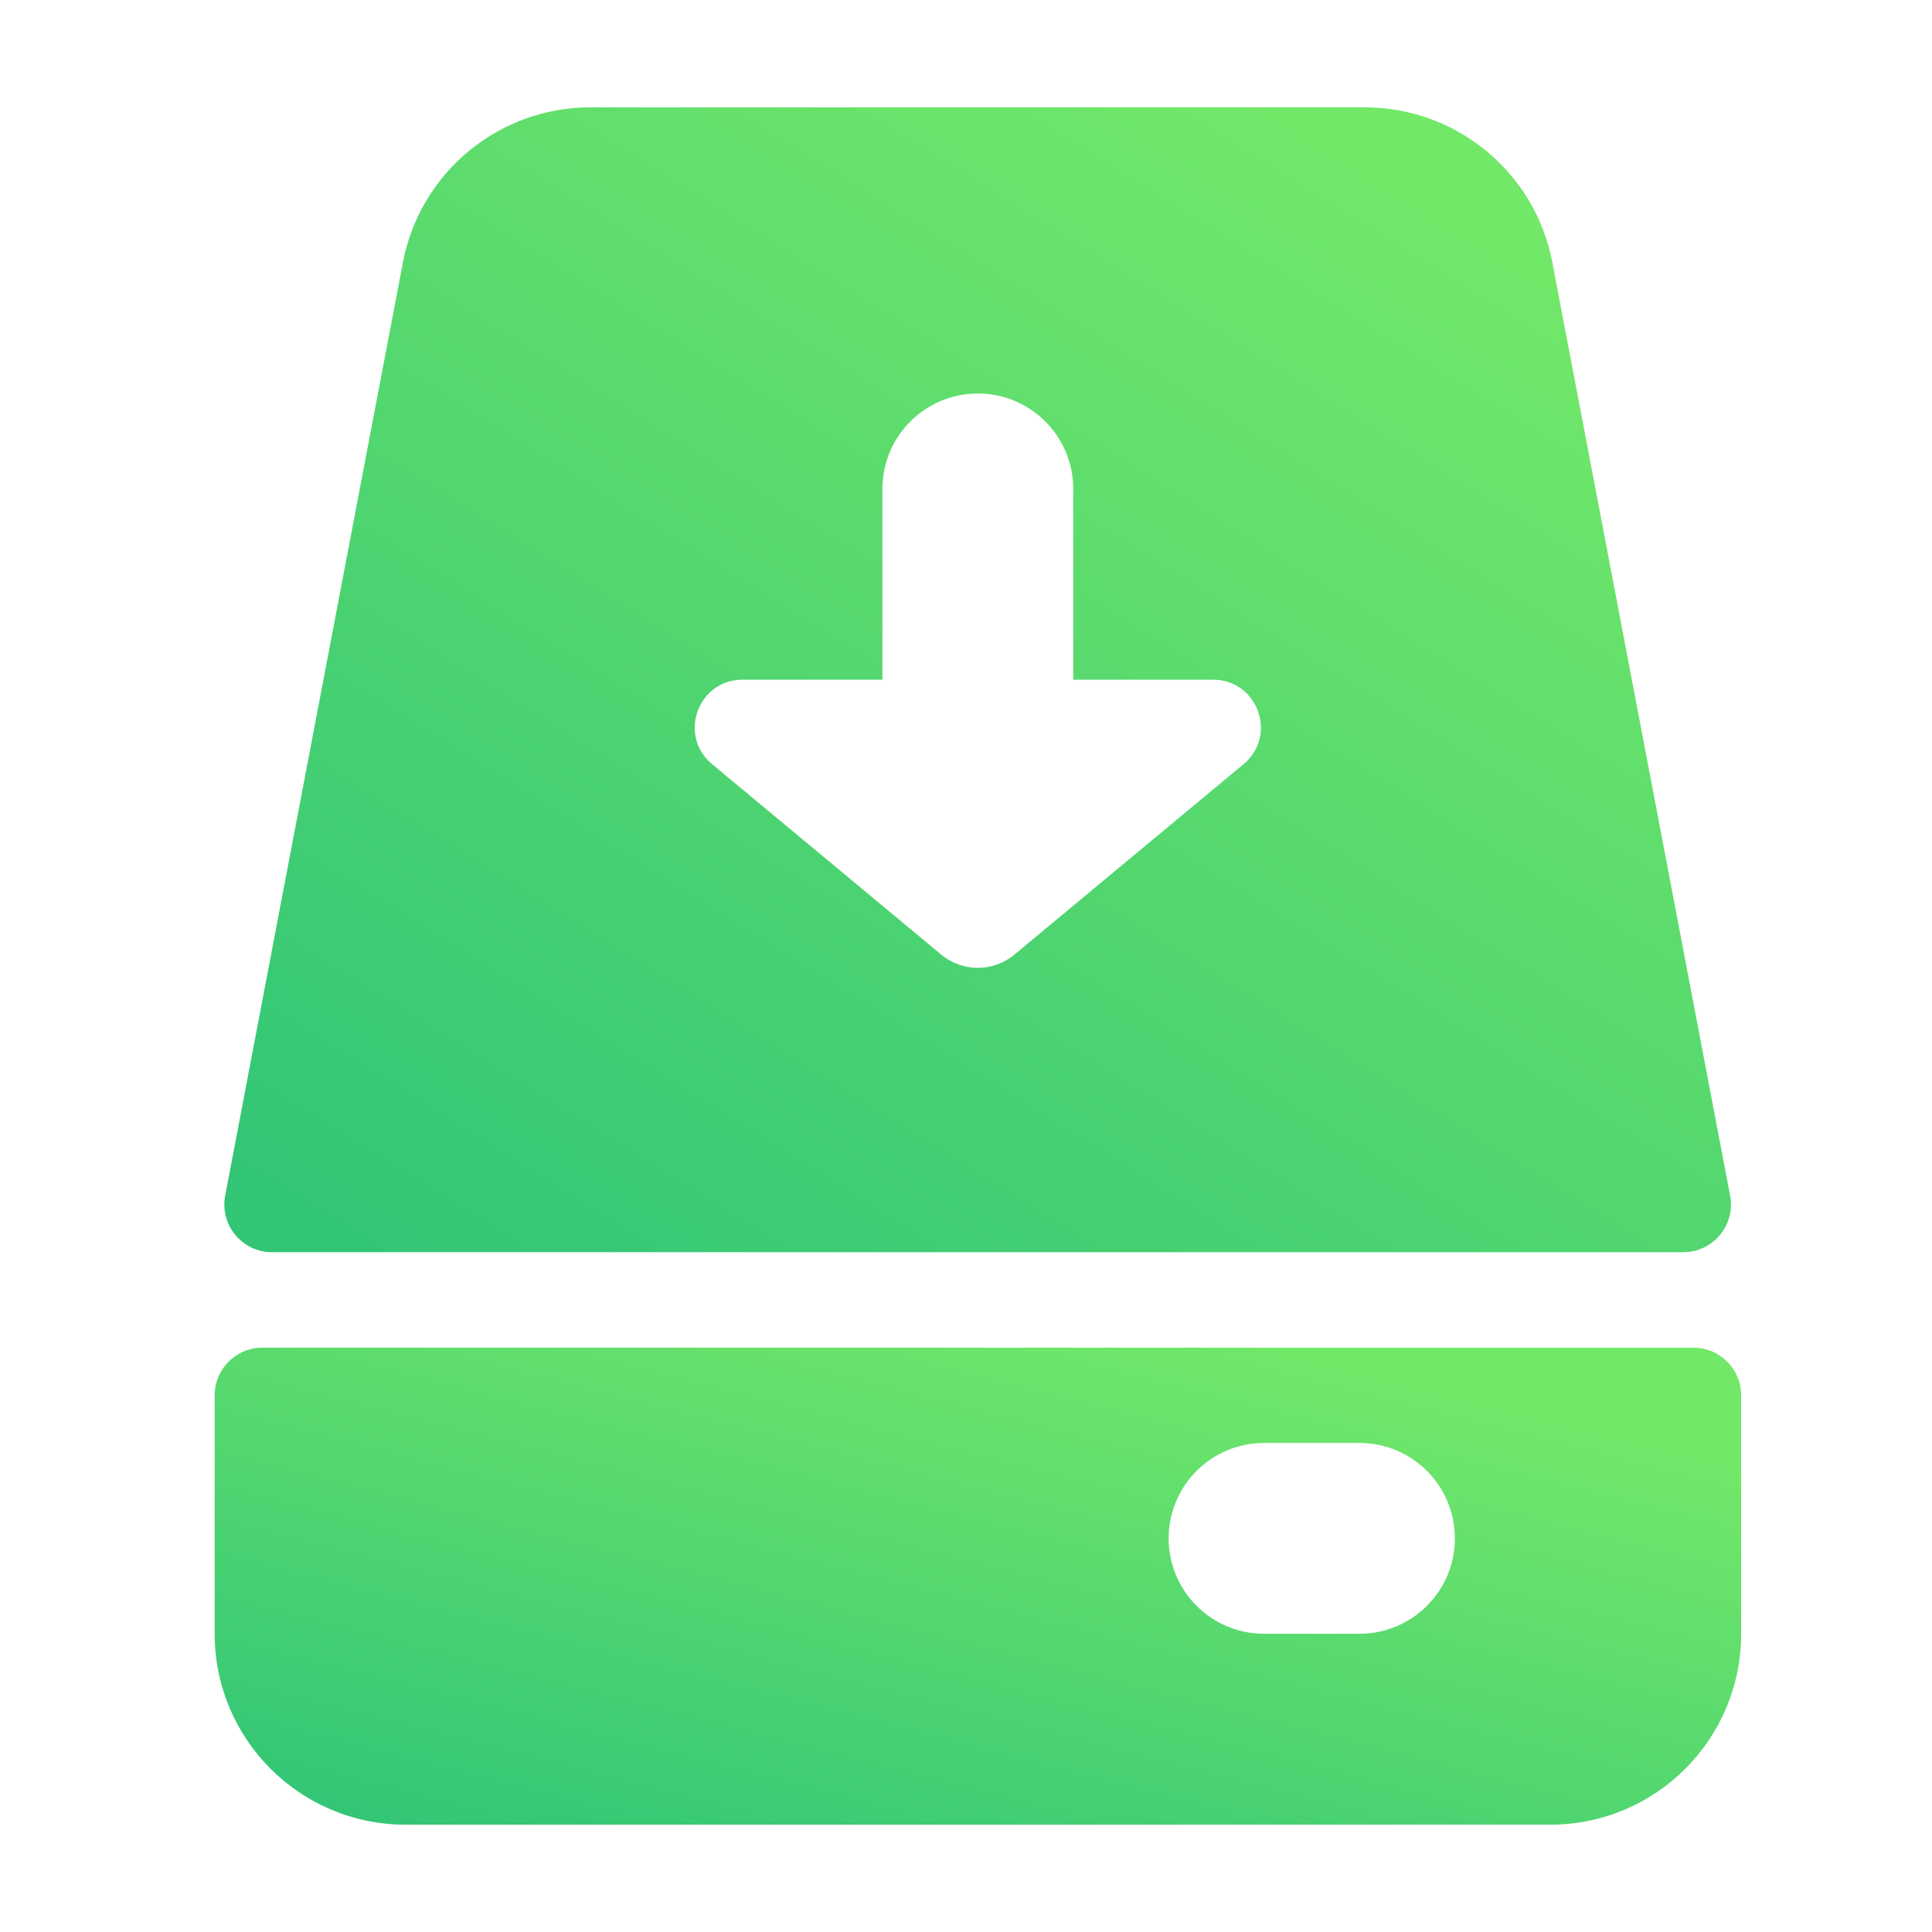
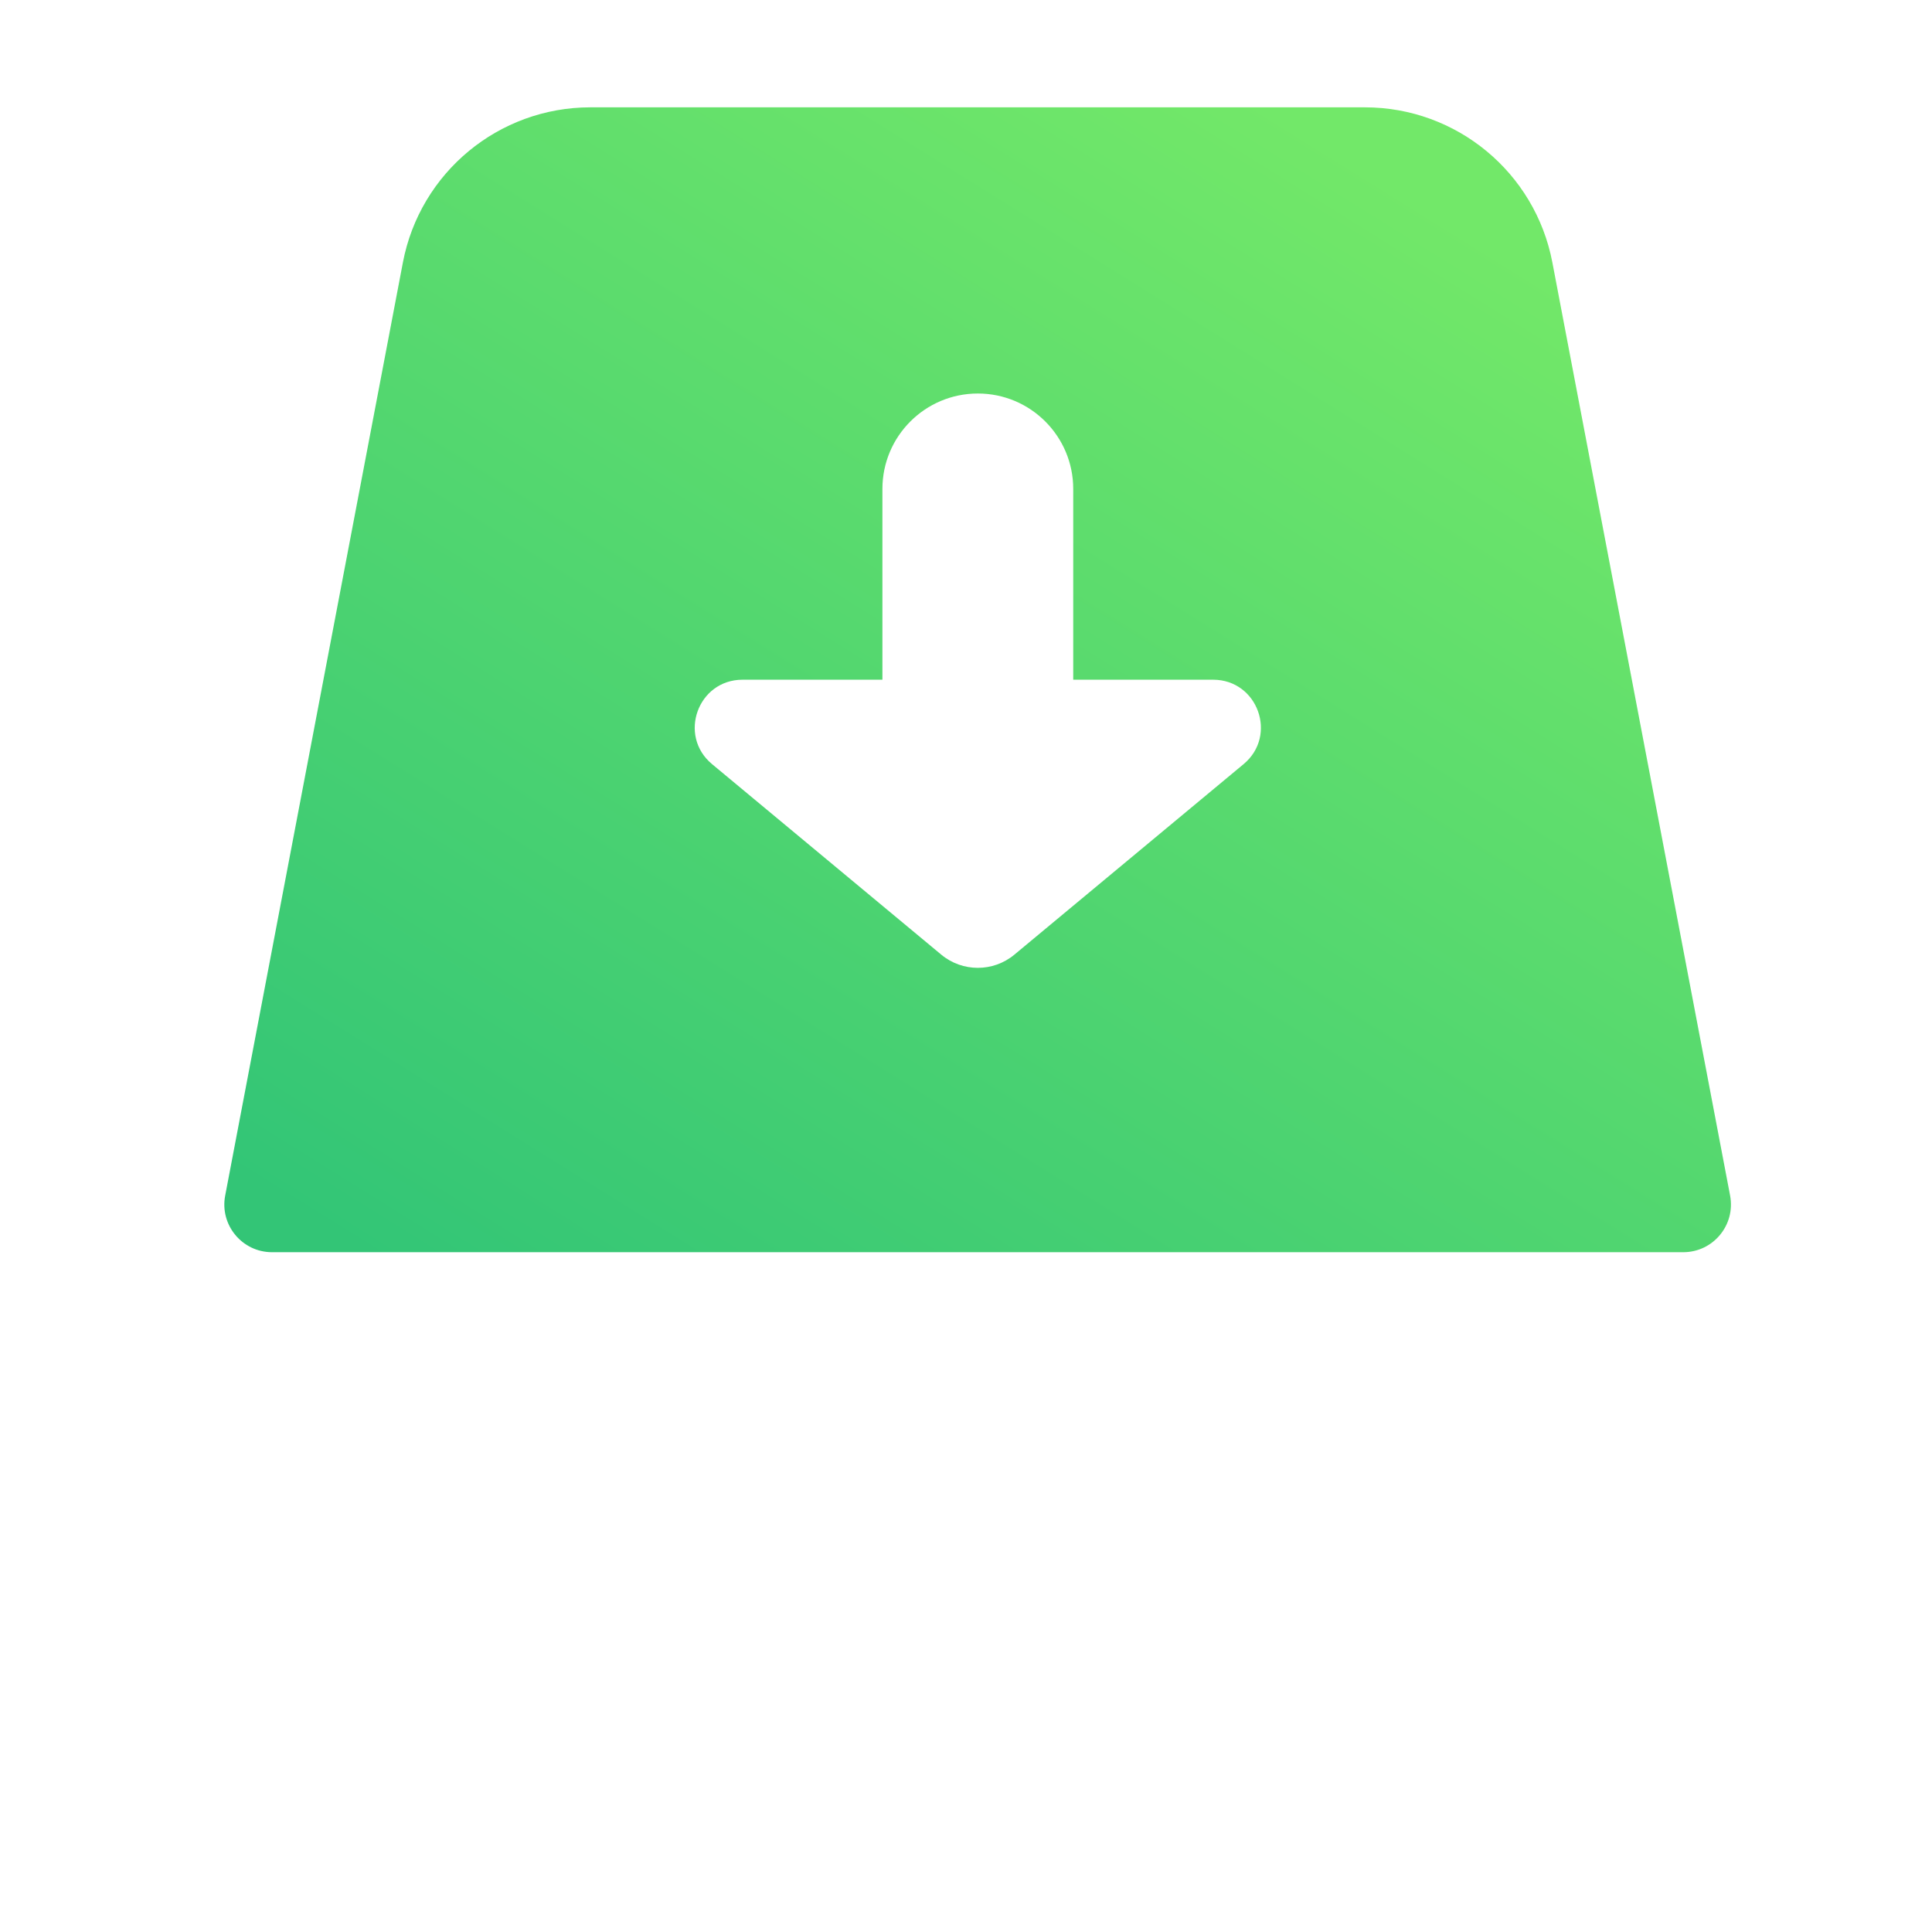
<svg xmlns="http://www.w3.org/2000/svg" width="72" height="72" viewBox="0 0 72 72" fill="none">
  <g filter="url(#filter0_bi_160_23792)">
    <path fill-rule="evenodd" clip-rule="evenodd" d="M22.001 4C18.587 4 15.654 6.427 15.015 9.78L8.392 44.556C8.183 45.651 9.023 46.666 10.138 46.666H62.729C63.845 46.666 64.684 45.651 64.476 44.556L57.852 9.78C57.213 6.427 54.281 4 50.867 4H22.001ZM32.885 18.22C32.885 16.257 34.477 14.665 36.441 14.665C38.404 14.665 39.996 16.257 39.996 18.22V25.331H45.209C46.873 25.331 47.625 27.412 46.346 28.476L37.804 35.576C37.014 36.233 35.867 36.233 35.077 35.576L26.535 28.476C25.256 27.412 26.008 25.331 27.672 25.331H32.885V18.22Z" fill="url(#paint0_linear_160_23792)" fill-opacity="0.8" />
  </g>
  <g filter="url(#filter1_i_160_23792)">
-     <path fill-rule="evenodd" clip-rule="evenodd" d="M9.778 50.223C8.796 50.223 8 51.019 8 52V60.889C8 64.817 11.184 68 15.111 68H57.777C61.704 68 64.888 64.817 64.888 60.889V52C64.888 51.019 64.092 50.223 63.11 50.223H9.778ZM47.108 53.775C45.144 53.775 43.552 55.367 43.552 57.33C43.552 59.294 45.144 60.886 47.108 60.886H50.663C52.627 60.886 54.219 59.294 54.219 57.33C54.219 55.367 52.627 53.775 50.663 53.775H47.108Z" fill="url(#paint1_linear_160_23792)" fill-opacity="0.8" />
-   </g>
+     </g>
  <defs>
    <filter id="filter0_bi_160_23792" x="2.265" y="-2.095" width="68.338" height="54.856" filterUnits="userSpaceOnUse" color-interpolation-filters="sRGB">
      <feFlood flood-opacity="0" result="BackgroundImageFix" />
      <feGaussianBlur in="BackgroundImageFix" stdDeviation="3.048" />
      <feComposite in2="SourceAlpha" operator="in" result="effect1_backgroundBlur_160_23792" />
      <feBlend mode="normal" in="SourceGraphic" in2="effect1_backgroundBlur_160_23792" result="shape" />
      <feColorMatrix in="SourceAlpha" type="matrix" values="0 0 0 0 0 0 0 0 0 0 0 0 0 0 0 0 0 0 127 0" result="hardAlpha" />
      <feOffset />
      <feGaussianBlur stdDeviation="1.524" />
      <feComposite in2="hardAlpha" operator="arithmetic" k2="-1" k3="1" />
      <feColorMatrix type="matrix" values="0 0 0 0 1 0 0 0 0 1 0 0 0 0 1 0 0 0 0.5 0" />
      <feBlend mode="normal" in2="shape" result="effect2_innerShadow_160_23792" />
    </filter>
    <filter id="filter1_i_160_23792" x="8" y="50.223" width="56.888" height="17.777" filterUnits="userSpaceOnUse" color-interpolation-filters="sRGB">
      <feFlood flood-opacity="0" result="BackgroundImageFix" />
      <feBlend mode="normal" in="SourceGraphic" in2="BackgroundImageFix" result="shape" />
      <feColorMatrix in="SourceAlpha" type="matrix" values="0 0 0 0 0 0 0 0 0 0 0 0 0 0 0 0 0 0 127 0" result="hardAlpha" />
      <feOffset />
      <feGaussianBlur stdDeviation="1.524" />
      <feComposite in2="hardAlpha" operator="arithmetic" k2="-1" k3="1" />
      <feColorMatrix type="matrix" values="0 0 0 0 1 0 0 0 0 1 0 0 0 0 1 0 0 0 0.5 0" />
      <feBlend mode="normal" in2="shape" result="effect1_innerShadow_160_23792" />
    </filter>
    <linearGradient id="paint0_linear_160_23792" x1="54.857" y1="8.642" x2="26.356" y2="54.373" gradientUnits="userSpaceOnUse">
      <stop stop-color="#4FE243" />
      <stop offset="1" stop-color="#00B754" />
    </linearGradient>
    <linearGradient id="paint1_linear_160_23792" x1="55.11" y1="52.157" x2="48.748" y2="76.982" gradientUnits="userSpaceOnUse">
      <stop stop-color="#4FE243" />
      <stop offset="1" stop-color="#00B754" />
    </linearGradient>
  </defs>
</svg>